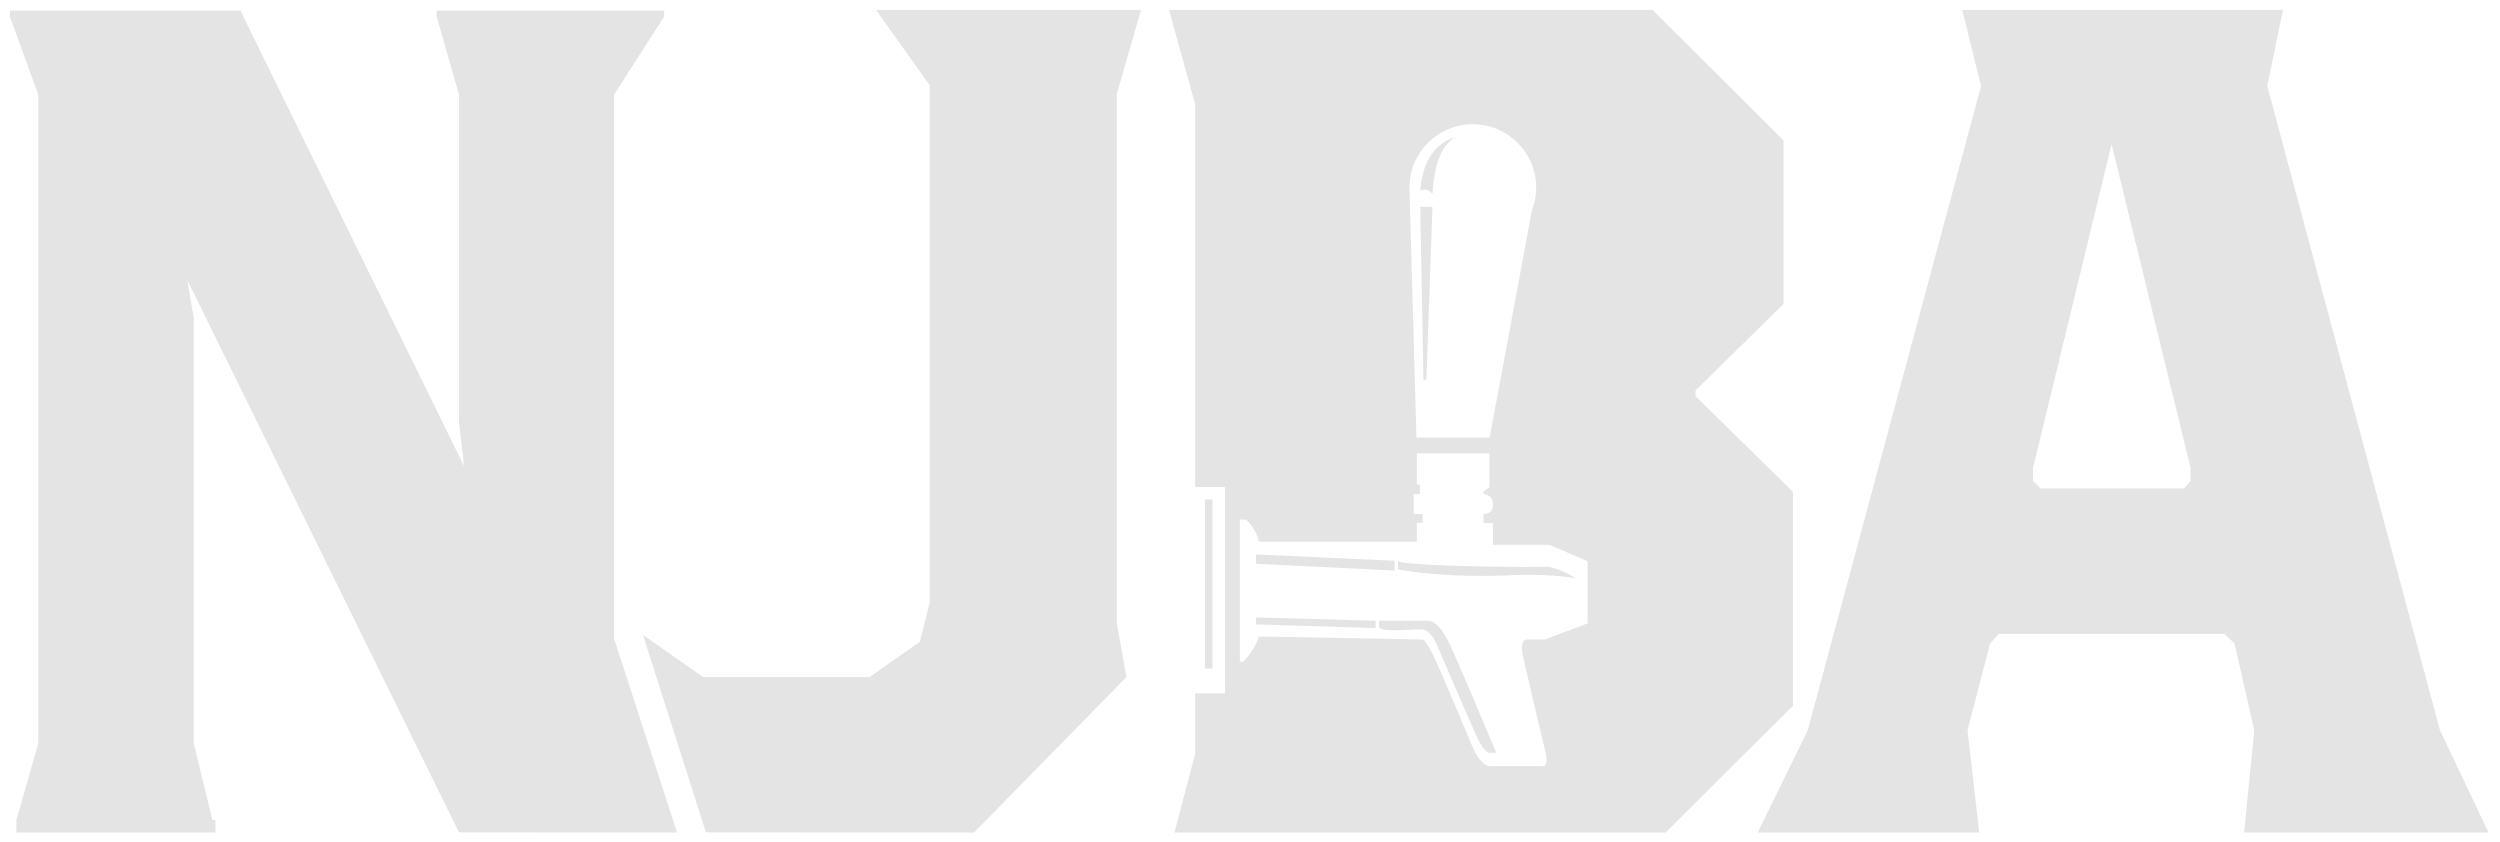
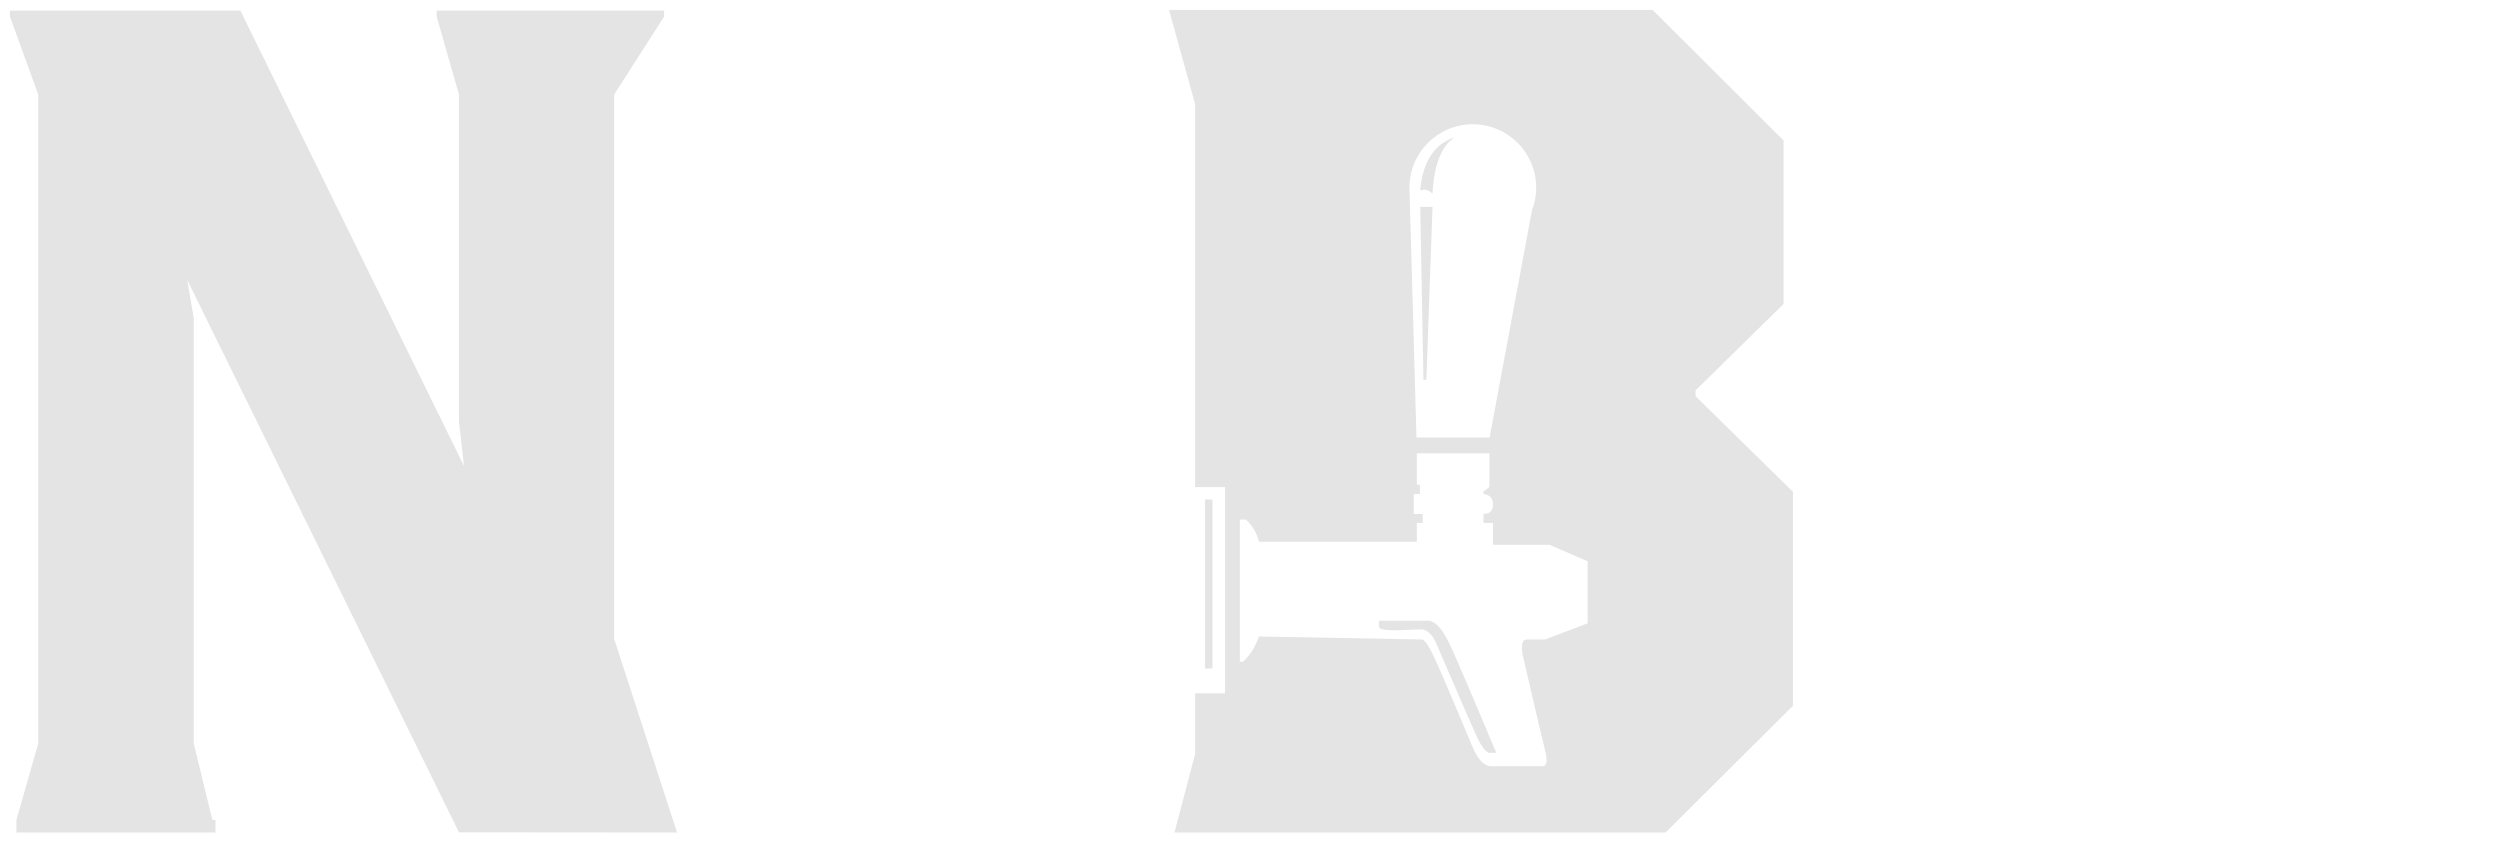
<svg xmlns="http://www.w3.org/2000/svg" width="1006px" height="339px" viewBox="0 0 1006 339" version="1.1">
  <title>New Jersey Brewer's Assoc</title>
  <g id="New-Jersey-Brewer's-Assoc." stroke="none" stroke-width="1" fill="none" fill-rule="evenodd">
    <g id="Group" transform="translate(4, 4)" fill="#E4E4E4">
-       <path d="M914.673,0 L908.338,30.594 L977.833,289.837 L997.404,331 L899.033,331 L903.124,289.837 L895.165,254.939 L891.109,251.049 L800.374,251.049 L796.808,254.939 L787.721,289.837 L792.44,331 L703.314,331 L723.453,289.837 L793.186,30.594 L785.611,0 L914.673,0 Z M845.701,54.008 L814.113,184.222 L814.113,189.543 L817.137,192.565 L874.871,192.565 L877.465,189.543 L877.465,184.222 L845.701,54.008 Z" id="A" />
      <g id="B" transform="translate(466.408, 0)">
        <path d="M194.623,0 L247.3,52.546 L247.3,118.299 L211.867,153.116 L211.867,155.413 L251.076,193.909 L251.076,279.985 L199.818,331 L2.202,331 L10.521,299.343 L10.521,275 L22.549,275 L22.549,192 L10.521,192 L10.521,37.954 L1.42108547e-14,0 L194.623,0 Z M128.934,178.43 L99.739,178.43 L99.739,191.042 L100.963,191.042 L100.963,194.825 L98.475,194.825 L98.475,202.824 L102.077,202.824 L102.077,206.423 L99.739,206.423 L99.739,214 L36.203,214 C35.382,210.524 33.636,207.556 30.967,205.097 L28.508,205.097 L28.508,262.299 L29.749,262.299 C32.544,259.75 34.696,256.357 36.203,252.121 L102.077,253.331 C102.991,253.738 104.323,255.676 106.071,259.144 C107.82,262.611 113.151,275.034 122.066,296.411 C124.341,301.677 126.839,304.311 129.562,304.311 L150.263,304.311 L150.263,304.311 C152.068,304.319 152.404,302.106 151.272,297.673 C150.14,293.239 147.126,280.396 142.228,259.144 C141.66,255.269 142.243,253.331 143.978,253.331 L151.272,253.331 L151.272,253.331 L168.443,246.836 L168.443,221.858 L153.092,215.216 L130.358,215.216 L130.358,206.423 L126.544,206.423 L126.544,202.824 C129.087,202.807 130.358,201.535 130.358,199.009 C130.358,196.483 129.087,195.089 126.544,194.825 L126.544,193.758 L128.934,192.029 L128.934,178.43 Z M122.249,46 C108.166,46 96.749,57.417 96.749,71.5 C96.749,71.823 96.755,72.145 96.767,72.466 L96.789,72.946 L99.578,172.071 L129.018,172.071 L146.033,80.714 C147.141,77.856 147.749,74.749 147.749,71.5 C147.749,57.417 136.332,46 122.249,46 Z" id="Combined-Shape" />
        <rect id="Rectangle" x="14.499" y="197" width="3" height="68" />
        <path d="M114.974,51.179 C109.604,54.76 106.623,62.371 106.03,74.013 C104.519,72.338 102.874,71.909 101.094,72.728 C101.996,61.249 106.622,54.066 114.974,51.179 Z" id="Path-7" />
        <polygon id="Path-8" points="101.094 79.234 106.035 79.234 103.565 148.828 102.386 148.828" />
-         <polygon id="Path-9" points="34.978 219.113 90.78 221.649 90.78 225.595 34.978 222.865" />
-         <path d="M111.419,223.541 C123.791,224.024 137.639,224.213 152.961,224.107 C156.993,225.072 160.487,226.594 163.445,228.672 C156.697,227.521 148.635,227.1 139.259,227.409 C121.245,228.251 105.512,227.49 92.062,225.127 L92.185,221.736 C92.636,222.457 99.047,223.059 111.419,223.541 Z" id="Path-10" />
        <path d="M104.2,245.791 C107.179,245.781 110.255,249.265 113.429,256.242 C116.603,263.22 122.699,277.461 131.715,298.967 L129.119,298.967 C127.577,298.947 125.732,296.571 123.586,291.837 C121.439,287.103 116.278,275.238 108.103,256.242 C106.329,251.581 104.055,249.251 101.282,249.251 C97.123,249.251 84.491,250.613 84.491,248.202 L84.491,245.791 L104.2,245.791 Z" id="Path-11" />
-         <polygon id="Path-12" points="83.165 245.791 34.978 244.45 34.978 247.26 83.165 248.751" />
      </g>
-       <polygon id="J" points="348.54 -6.88861659e-15 370.112 30.338 370.112 238.382 366.159 254.244 345.886 268.448 278.957 268.448 254.733 251.495 280.046 330.918 387.975 331 449.286 268.448 445.411 246.845 445.411 33.772 455.15 0" />
      <polygon id="N" points="2.6 331 82.709 331 82.709 325.967 81.474 325.967 73.957 295.166 73.957 123.915 71.354 108.669 180.683 330.918 268.452 331 243.133 253.085 243.133 34.029 263.243 2.688 263.243 0.258 171.715 0.258 171.715 2.688 180.683 34.029 180.683 165.588 182.713 183.521 92.73 0.258 -2.8887722e-14 0.258 -2.84217094e-14 2.688 11.378 34.029 11.378 295.166 2.6 325.967" />
    </g>
  </g>
</svg>